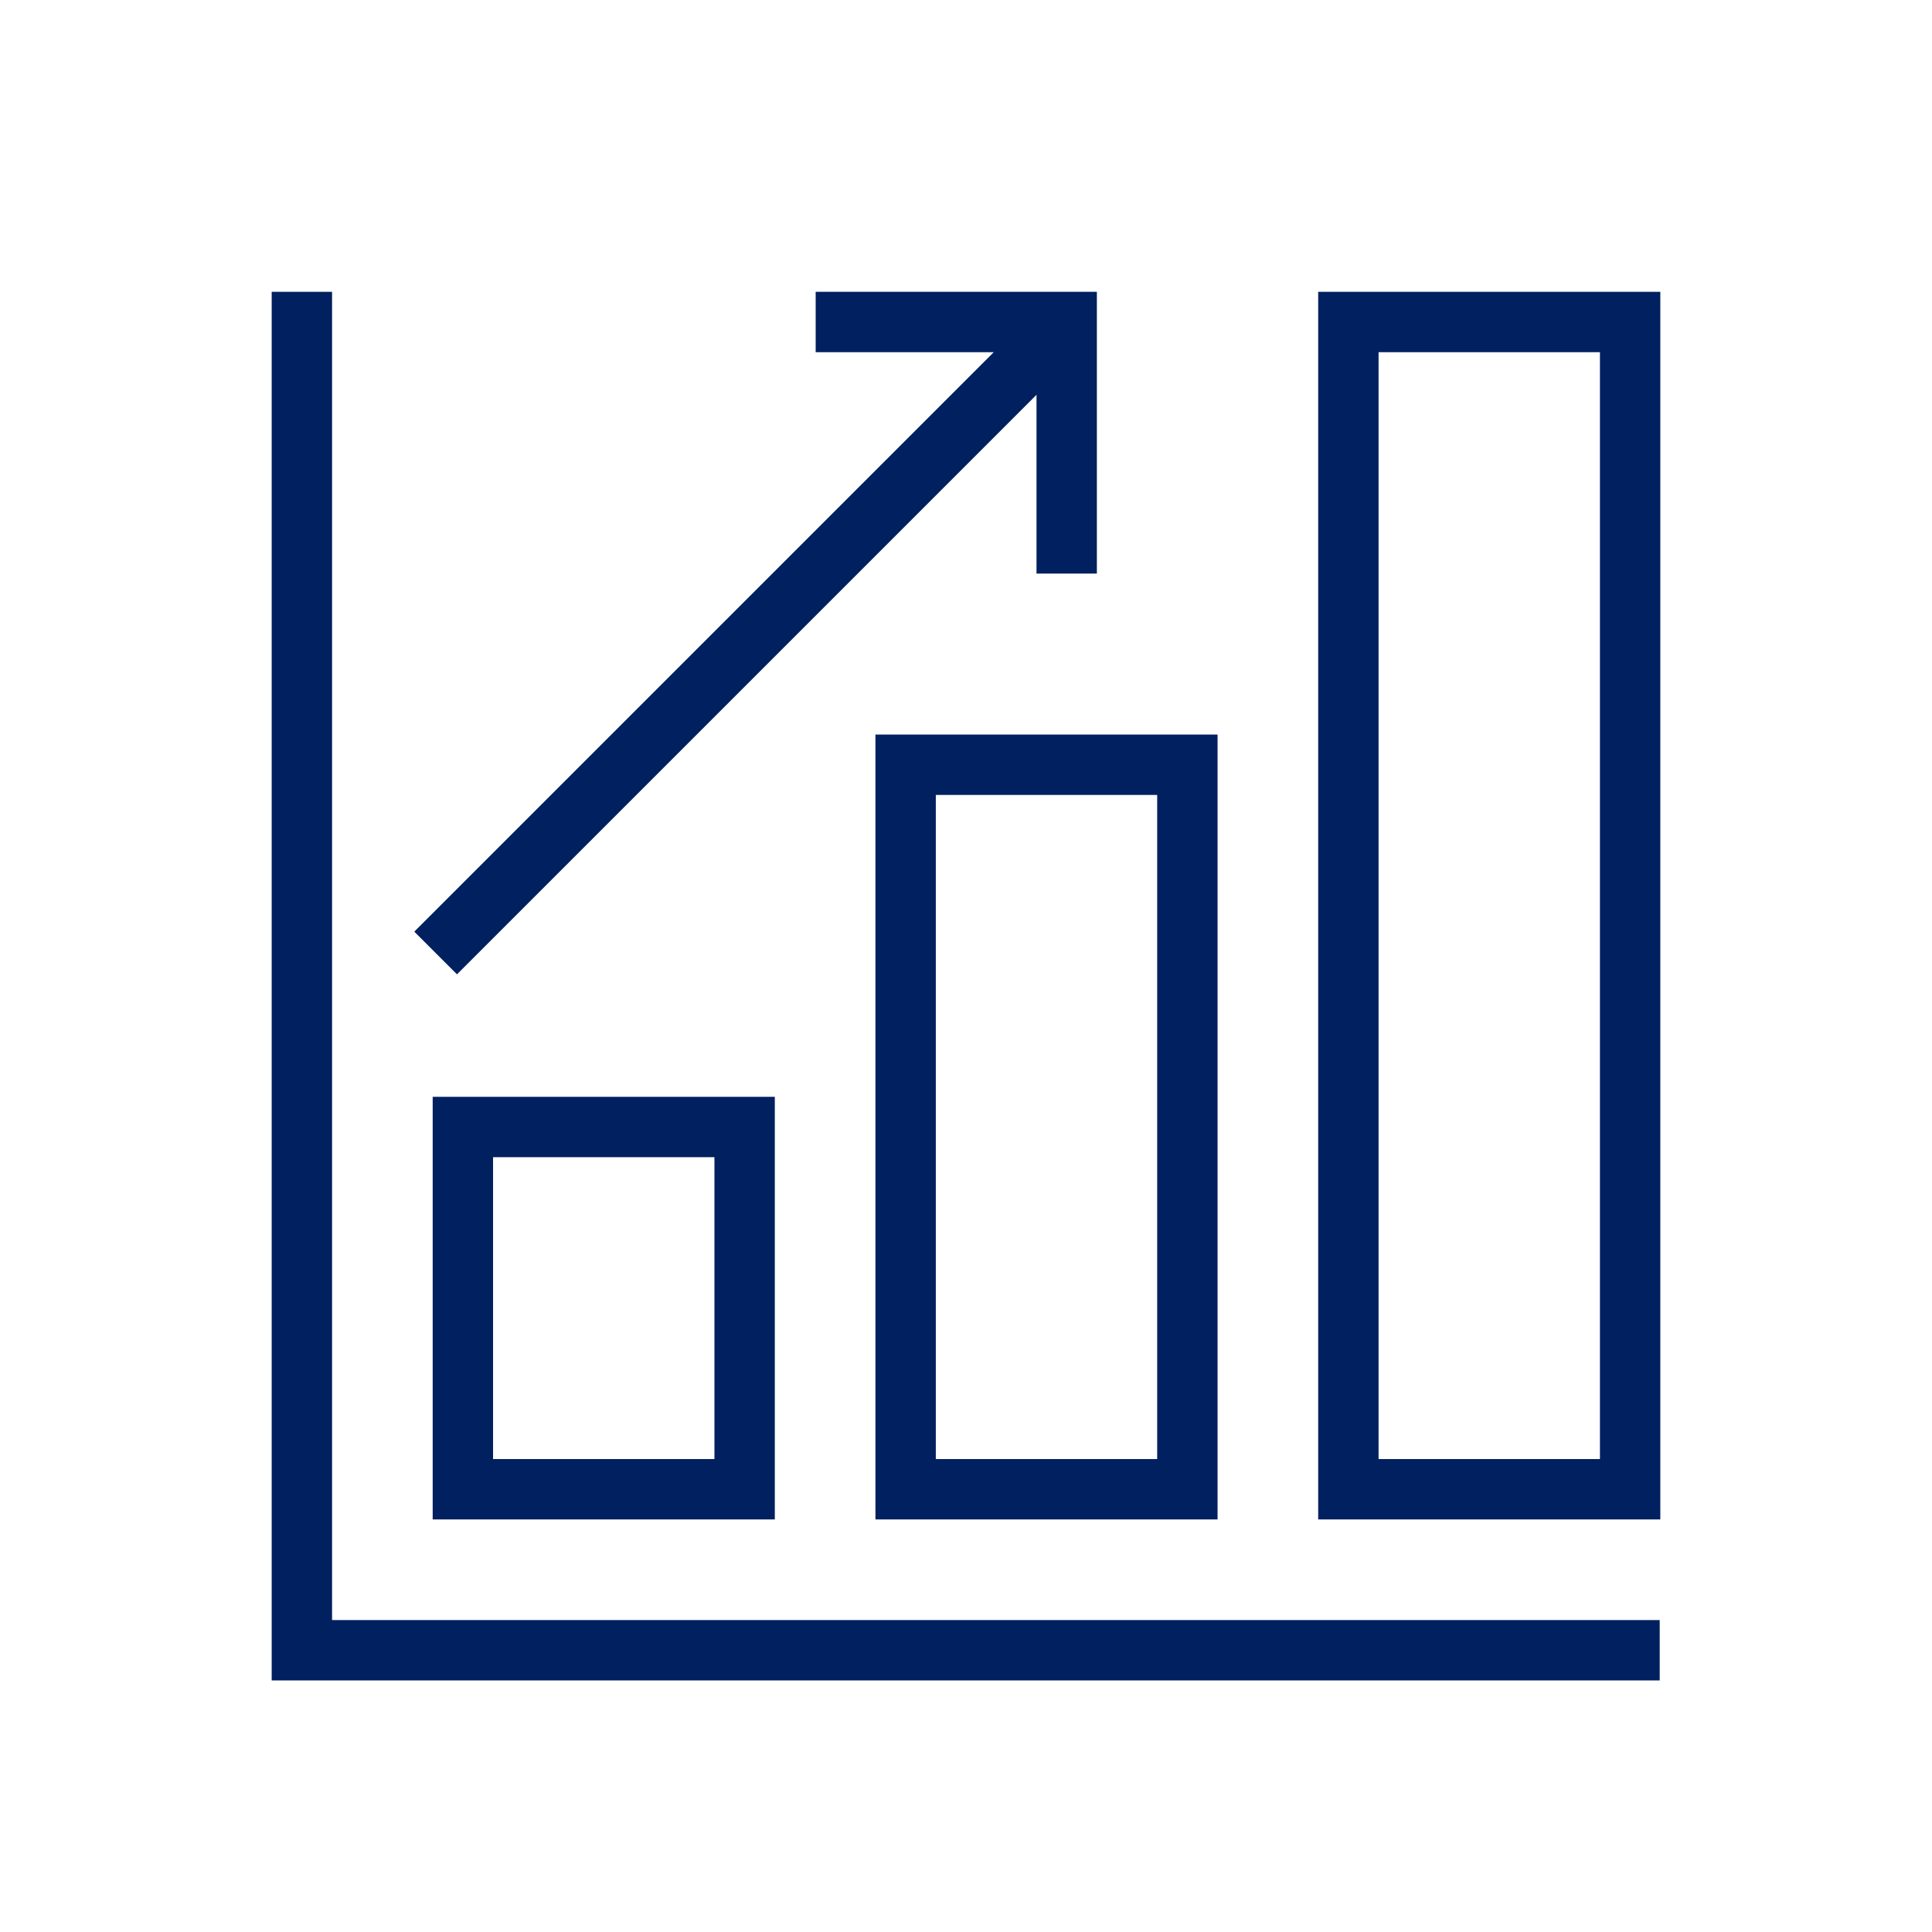
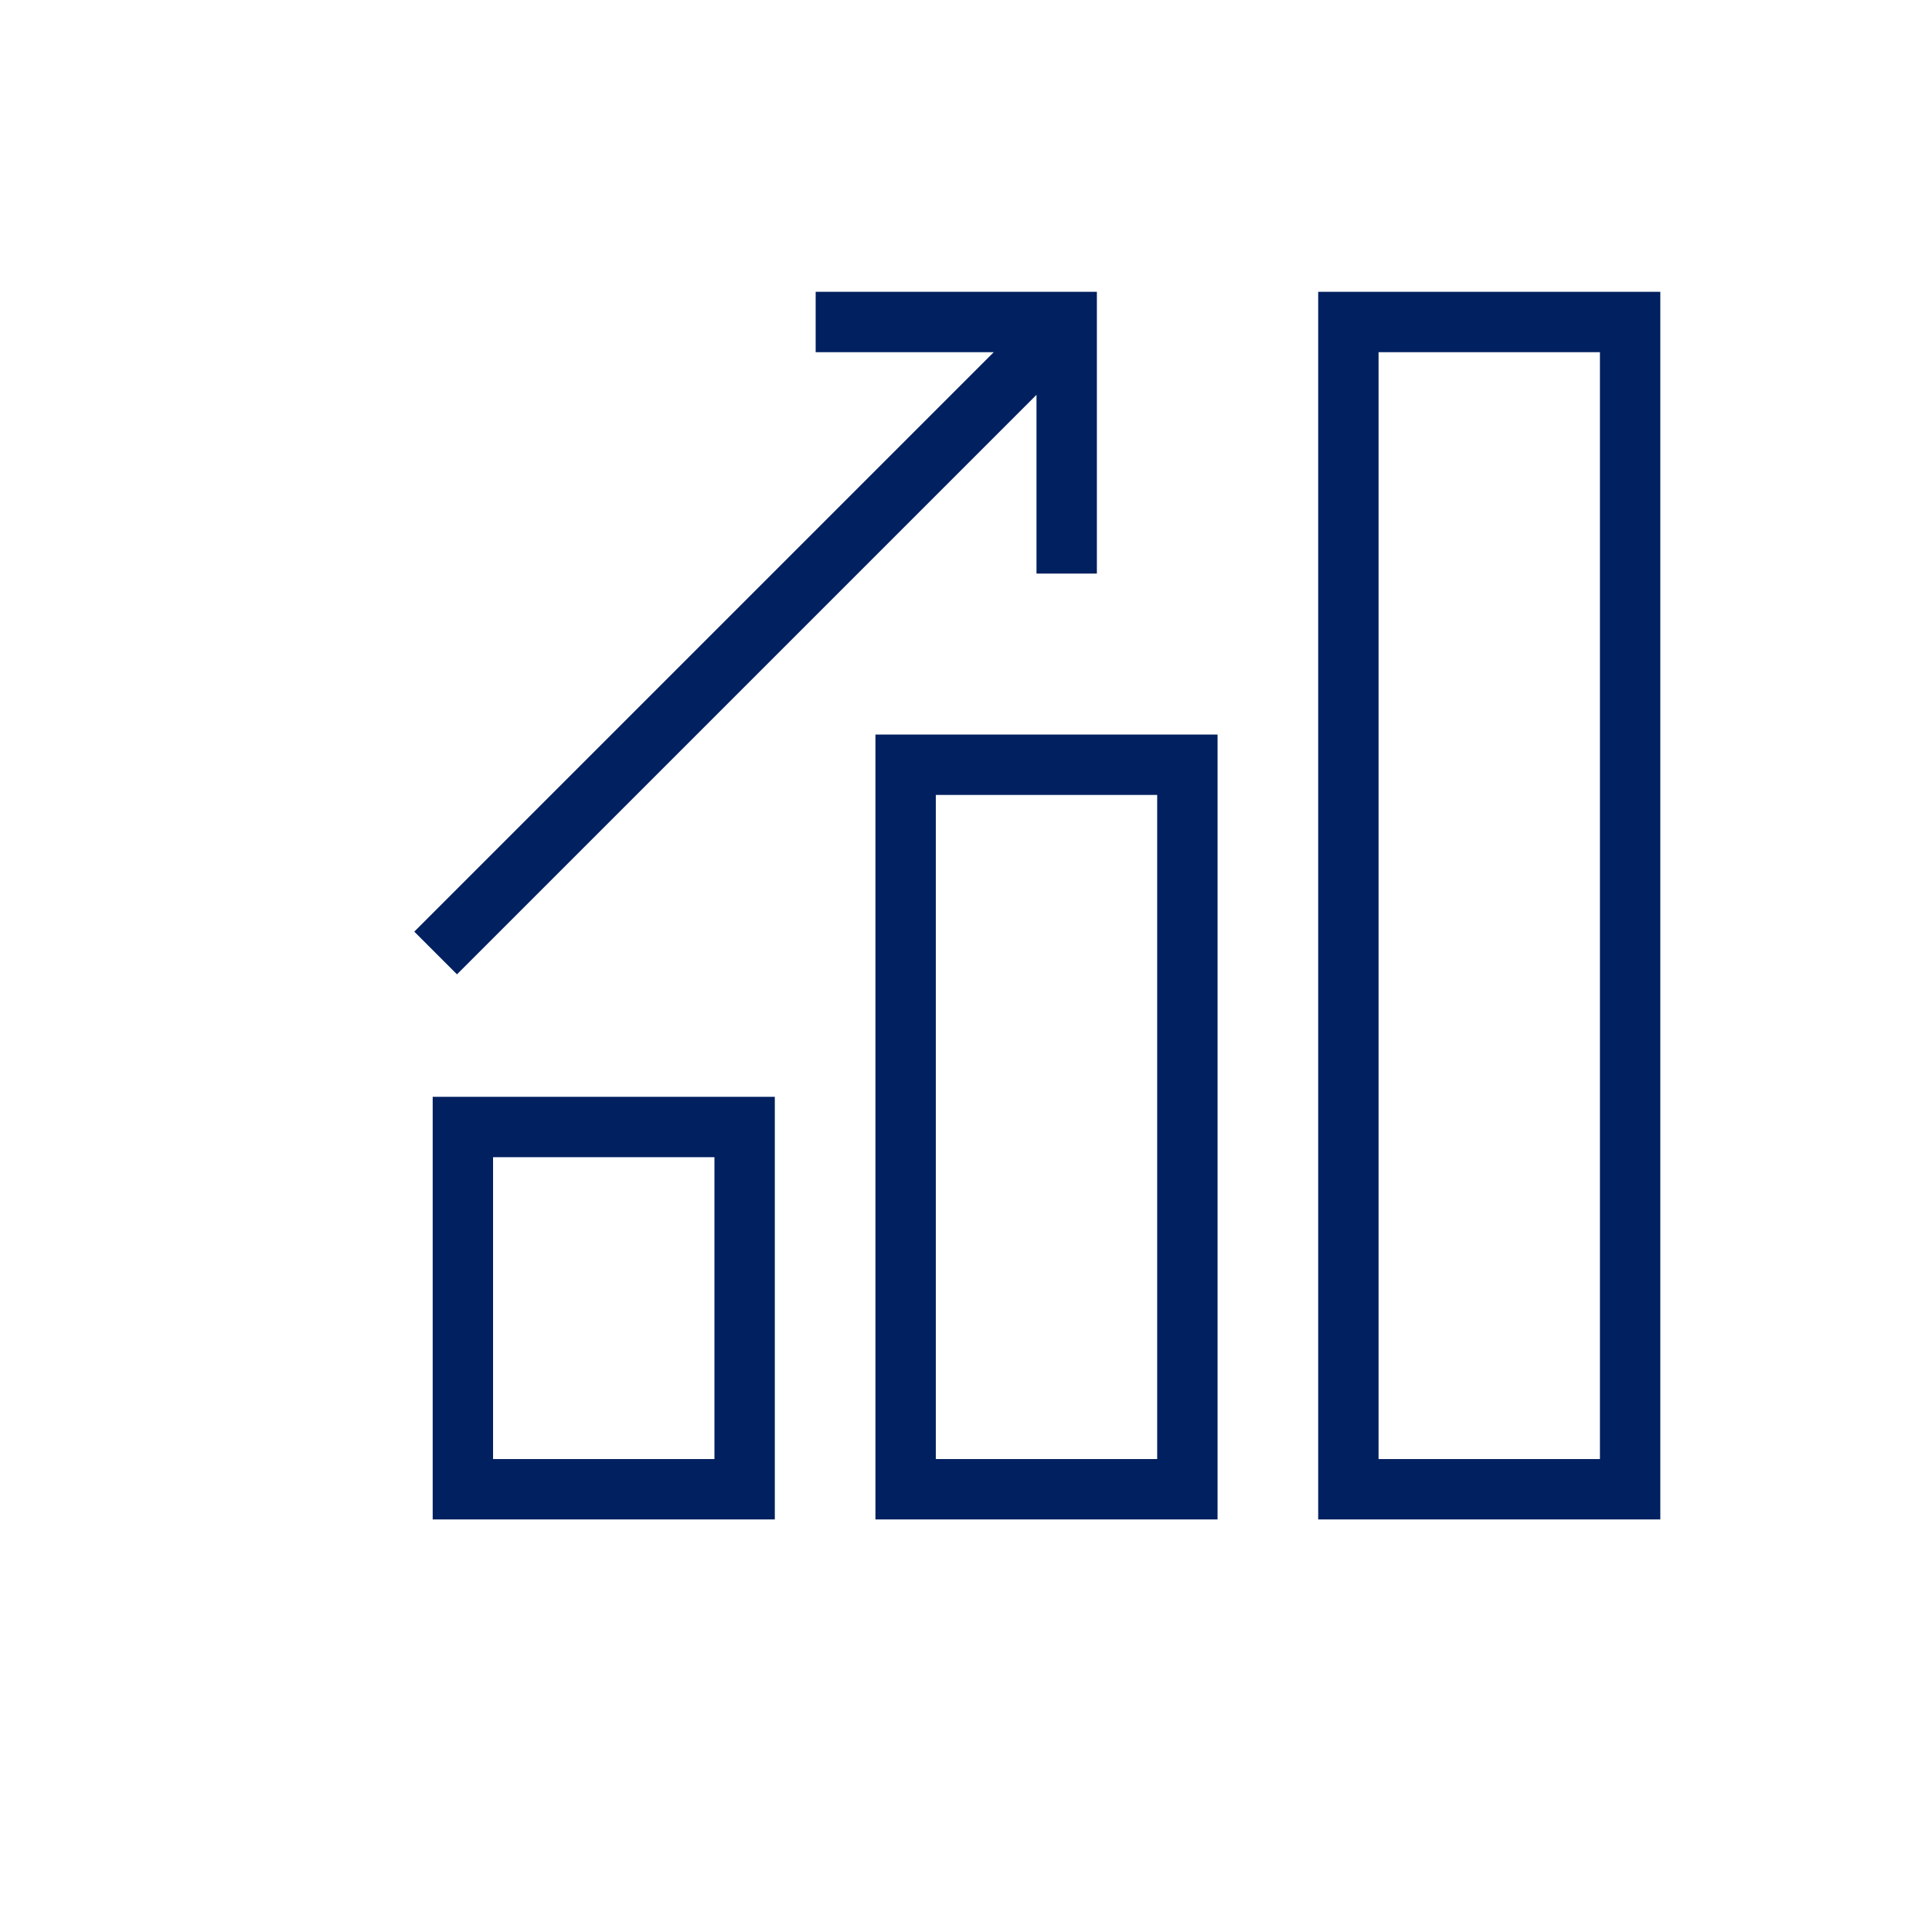
<svg xmlns="http://www.w3.org/2000/svg" width="96" height="96" xml:space="preserve" overflow="hidden">
  <g>
-     <path d="M81.97 81 16 81 16 15 14 15 14 83 81.97 83 81.97 81Z" stroke="#002060" fill="#002060" />
    <path d="M82 15 66 15 66 75 82 75ZM80 73 68 73 68 17 80 17Z" stroke="#002060" fill="#002060" />
    <path d="M44 75 60 75 60 37 44 37ZM46 39 58 39 58 73 46 73Z" stroke="#002060" fill="#002060" />
    <path d="M22 75 38 75 38 55 22 55ZM24 57 36 57 36 73 24 73Z" stroke="#002060" fill="#002060" />
    <path d="M22.707 47.707 51.986 18.428C51.99 18.424 51.996 18.424 52 18.428 52.002 18.43 52.003 18.432 52.003 18.435L52.003 28 54.003 28 54.003 15 41.03 15 41.03 17 50.562 17C50.568 17 50.572 17.005 50.572 17.01 50.572 17.013 50.571 17.015 50.569 17.017L21.293 46.293Z" stroke="#002060" fill="#002060" />
  </g>
</svg>